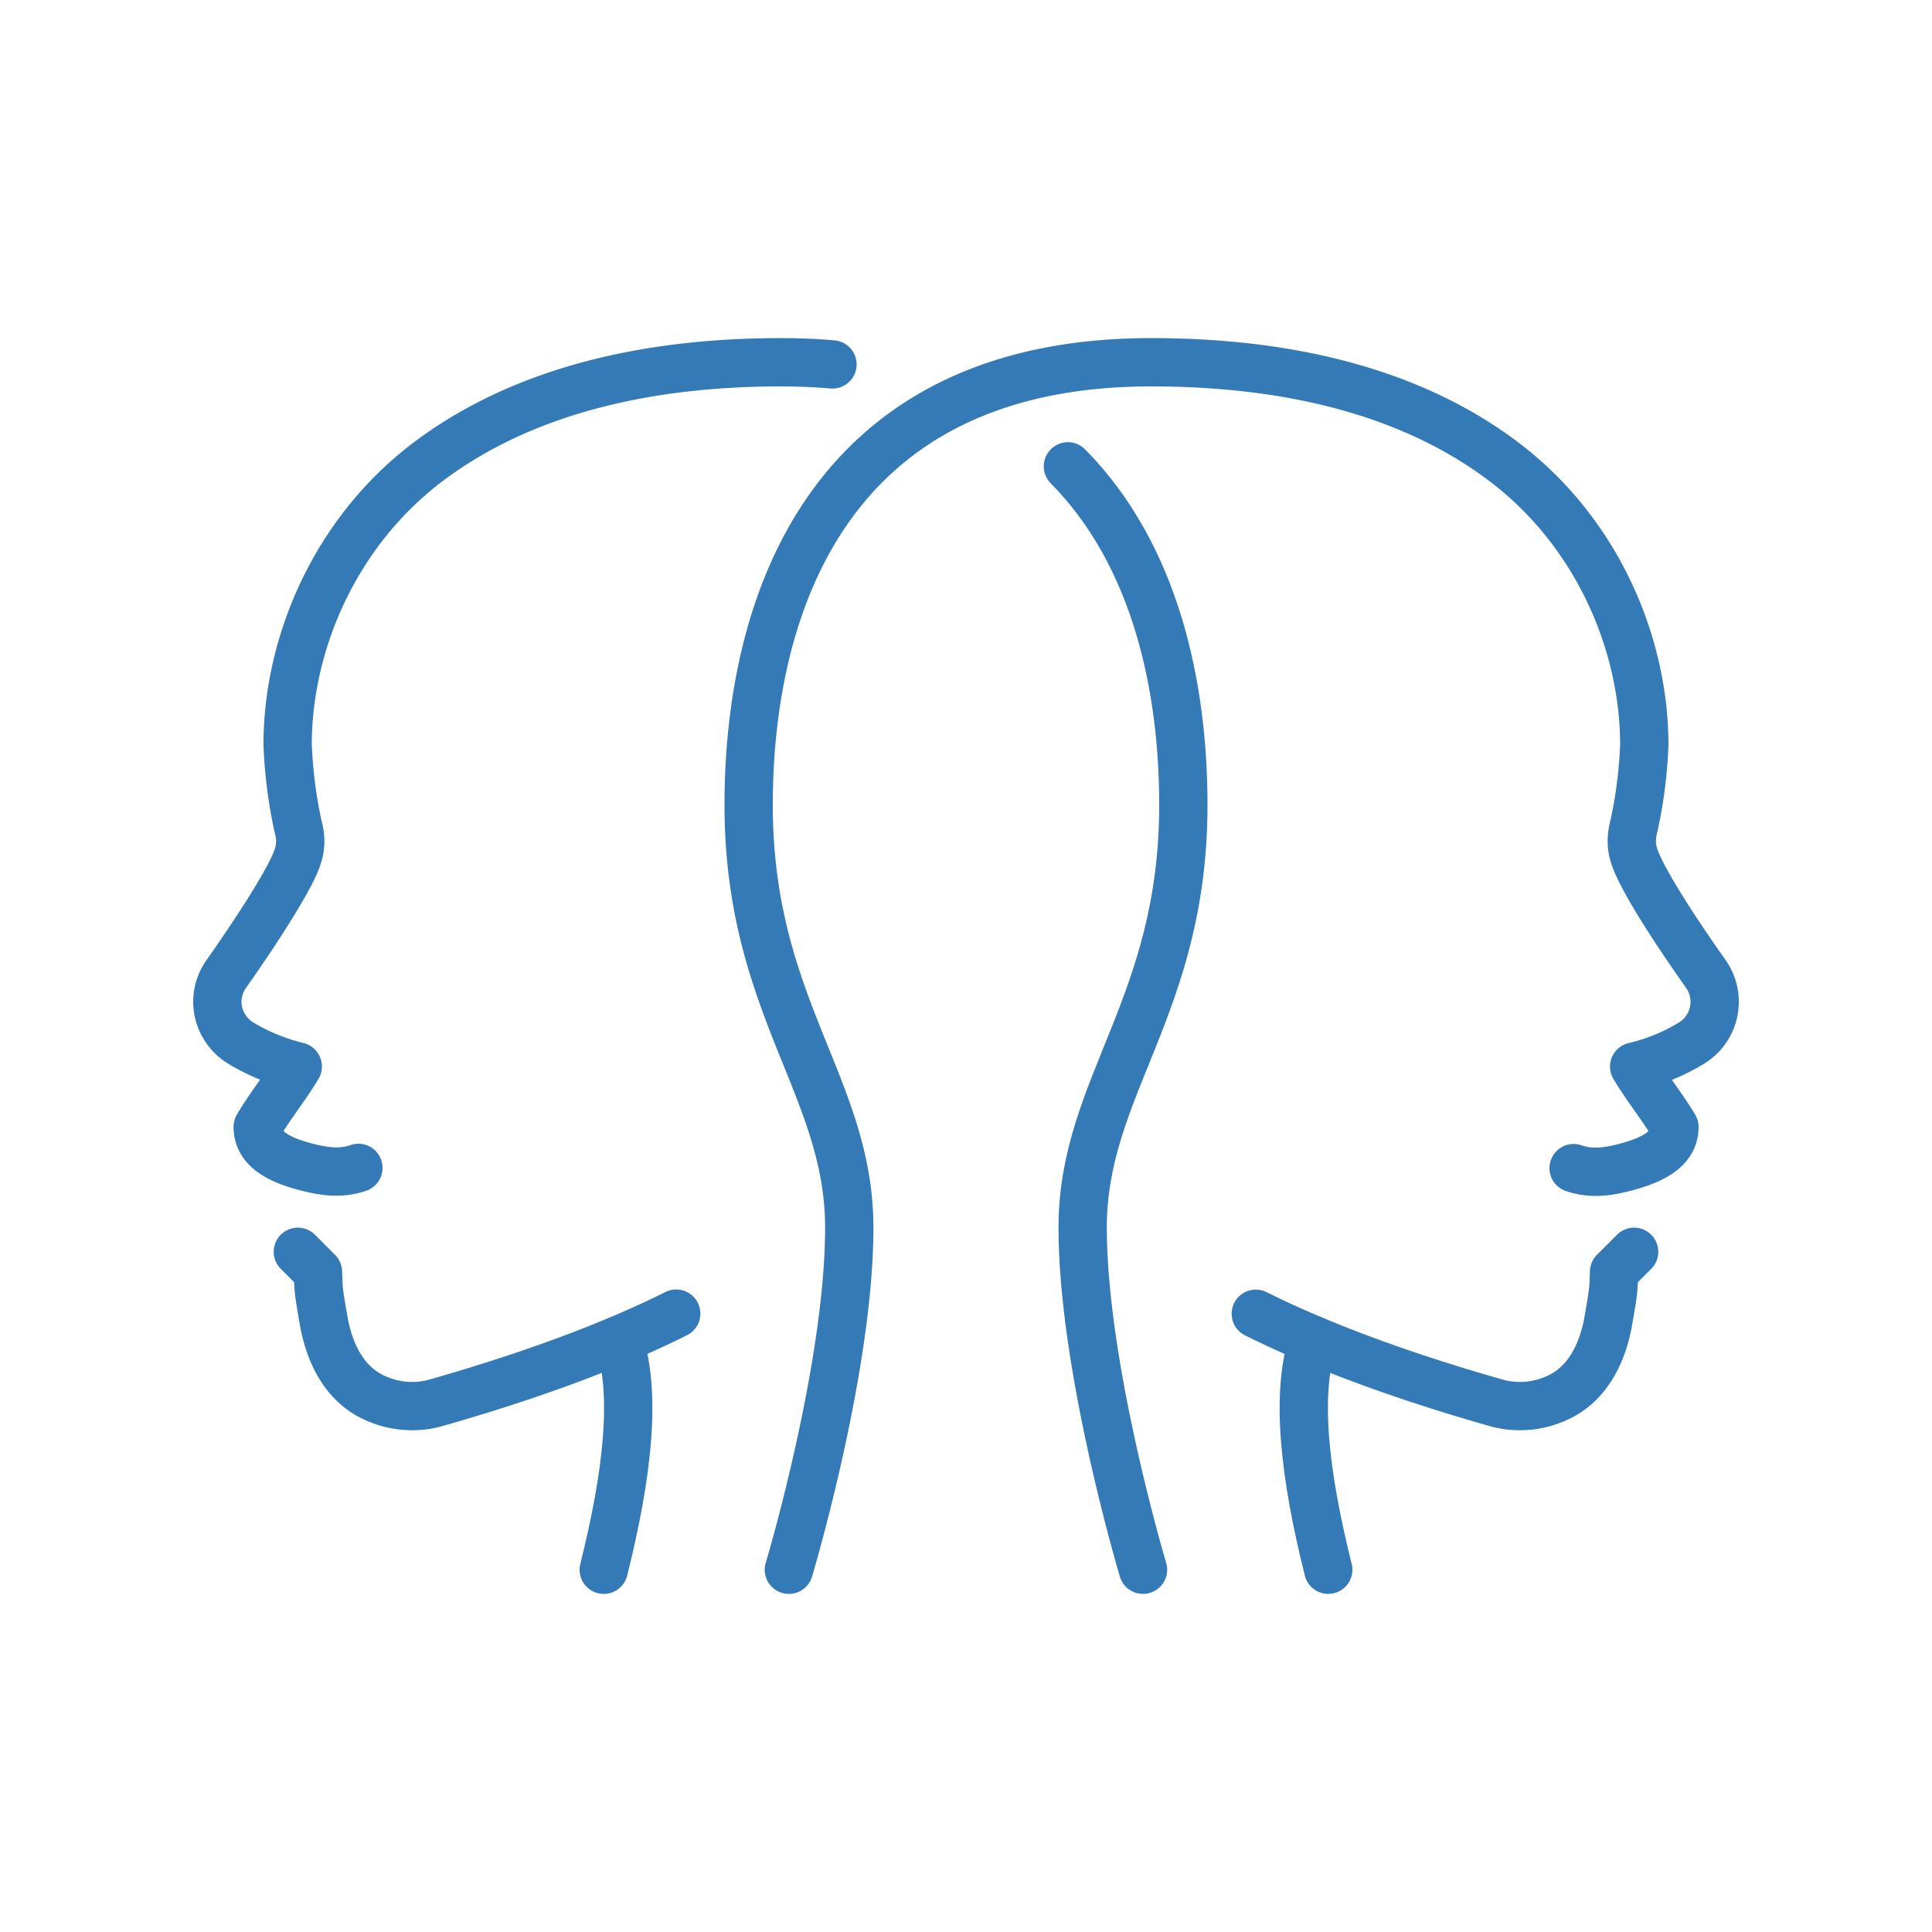
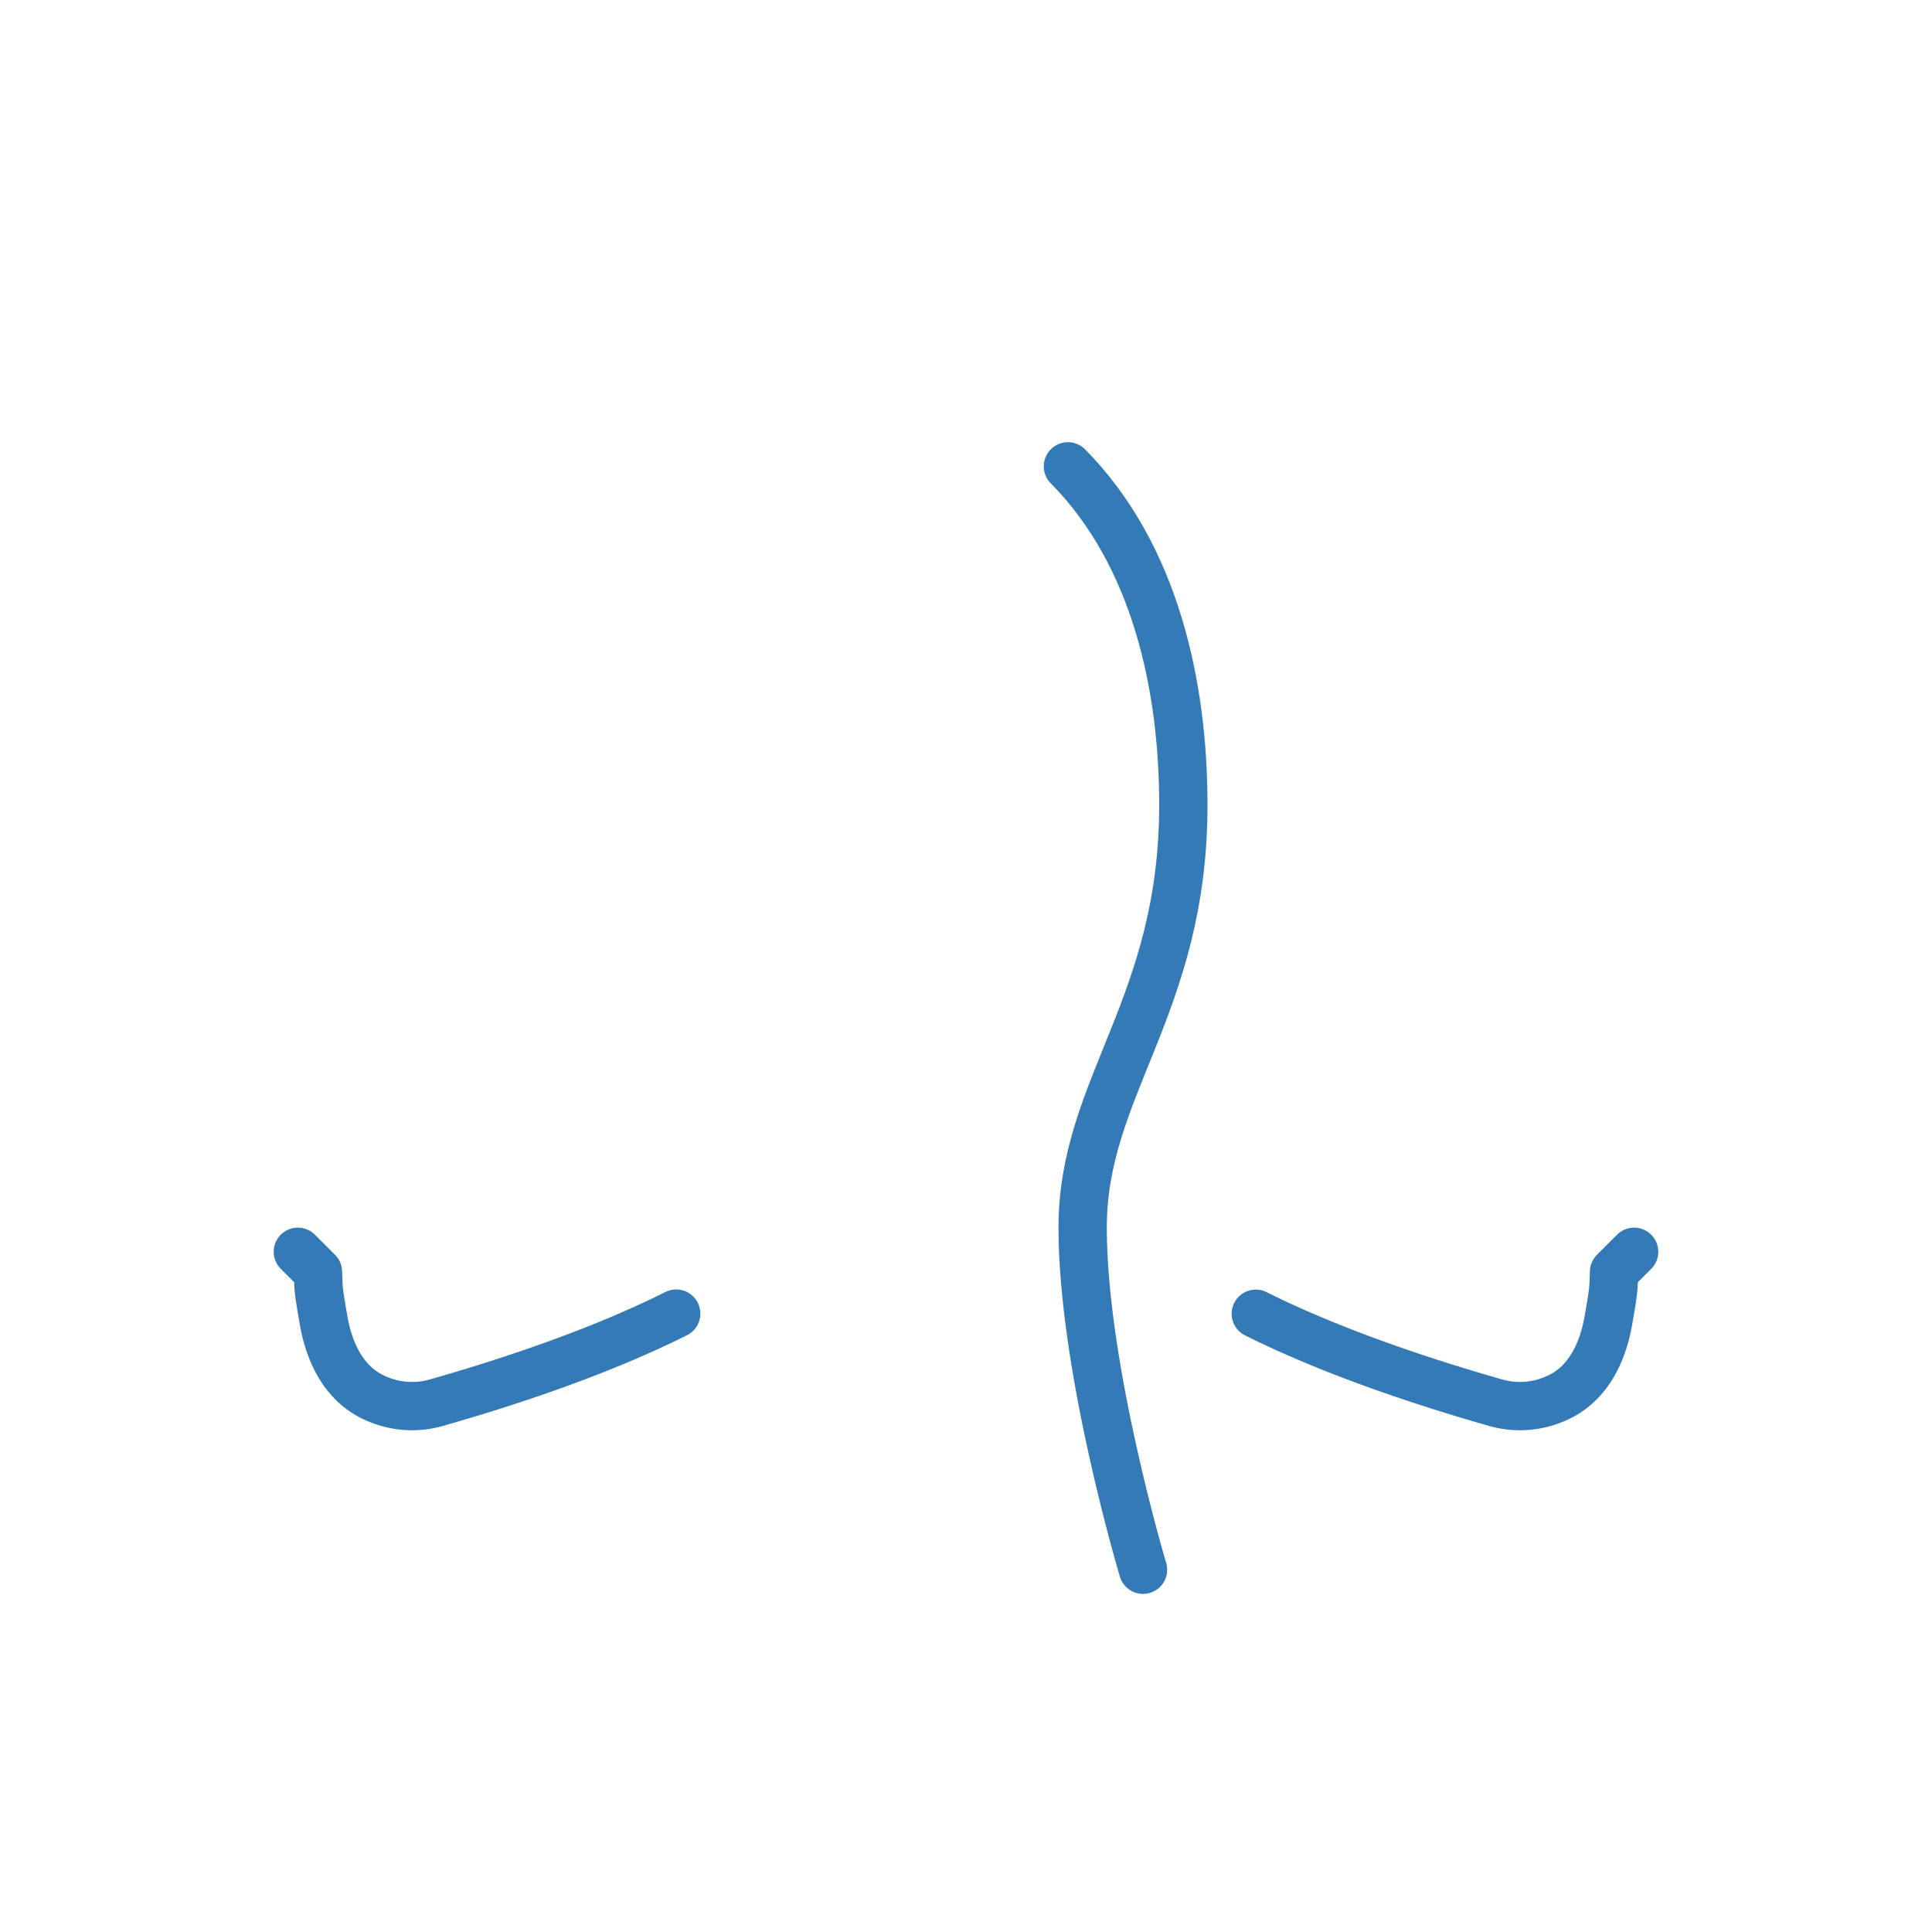
<svg xmlns="http://www.w3.org/2000/svg" viewBox="0 0 400 400">
  <defs>
    <style>.cls-1{fill:none;stroke:#337ab7;stroke-linecap:round;stroke-linejoin:round;stroke-width:10px;}</style>
  </defs>
  <g id="Preview">
-     <path class="cls-1" d="M163.33,325s12.5-41.67,12.5-70.83S155,208.33,155,166.67,171.67,75,238.33,75c25.56,0,52.43,4.94,73.2,20.73,19.26,14.66,28.9,37.65,28.9,58.48a94.81,94.81,0,0,1-2.1,16.62c-1.06,4-.31,6.26,1.54,9.91,3.37,6.64,10.07,16.34,13.3,20.9A9.91,9.91,0,0,1,355,207.4h0a10,10,0,0,1-4.74,8.53,40.66,40.66,0,0,1-11.93,4.9c2.52,4.21,5.82,8.29,8.34,12.5,0,4.17-3.72,6.47-9,8-4.71,1.38-8.25,1.76-11.87.52" />
-     <path class="cls-1" d="M271.88,277.42C268.21,288.5,270,305,275,325" />
    <path class="cls-1" d="M338.33,259.17l-4.16,4.16c-.13,3.63,0,3.34-1.17,10.05-1.2,6.9-4.42,13.41-10.88,16.16a2.41,2.41,0,0,1-.5.21,18.28,18.28,0,0,1-12.08.63C293.29,285.74,275.19,279.57,260,272" />
-     <path class="cls-1" d="M74.2,241.8c-3.65,1.25-7.15.85-11.9-.5-5.25-1.5-8.95-3.8-8.95-8,2.5-4.25,5.8-8.3,8.3-12.5a42,42,0,0,1-11.9-4.9A10.07,10.07,0,0,1,45,207.4a10,10,0,0,1,1.85-5.75c3.2-4.55,9.9-14.3,13.3-20.9,1.85-3.65,2.6-5.95,1.5-9.9a98.48,98.48,0,0,1-2.1-16.65c0-20.8,9.65-43.8,28.9-58.45C109.25,80,136.1,75,161.65,75c3.7,0,7.3.15,10.7.45" />
    <path class="cls-1" d="M221.1,96.55c18.2,18.4,23.9,45.7,23.9,70.1,0,41.7-20.85,58.35-20.85,87.5S236.65,325,236.65,325" />
-     <path class="cls-1" d="M128.12,277.42C131.79,288.5,130,305,125,325" />
    <path class="cls-1" d="M61.67,259.17l4.16,4.16c.13,3.63,0,3.34,1.17,10.05,1.2,6.9,4.42,13.41,10.88,16.16a2.41,2.41,0,0,0,.5.21,18.28,18.28,0,0,0,12.08.63c16.25-4.64,34.35-10.81,49.54-18.41" />
  </g>
</svg>